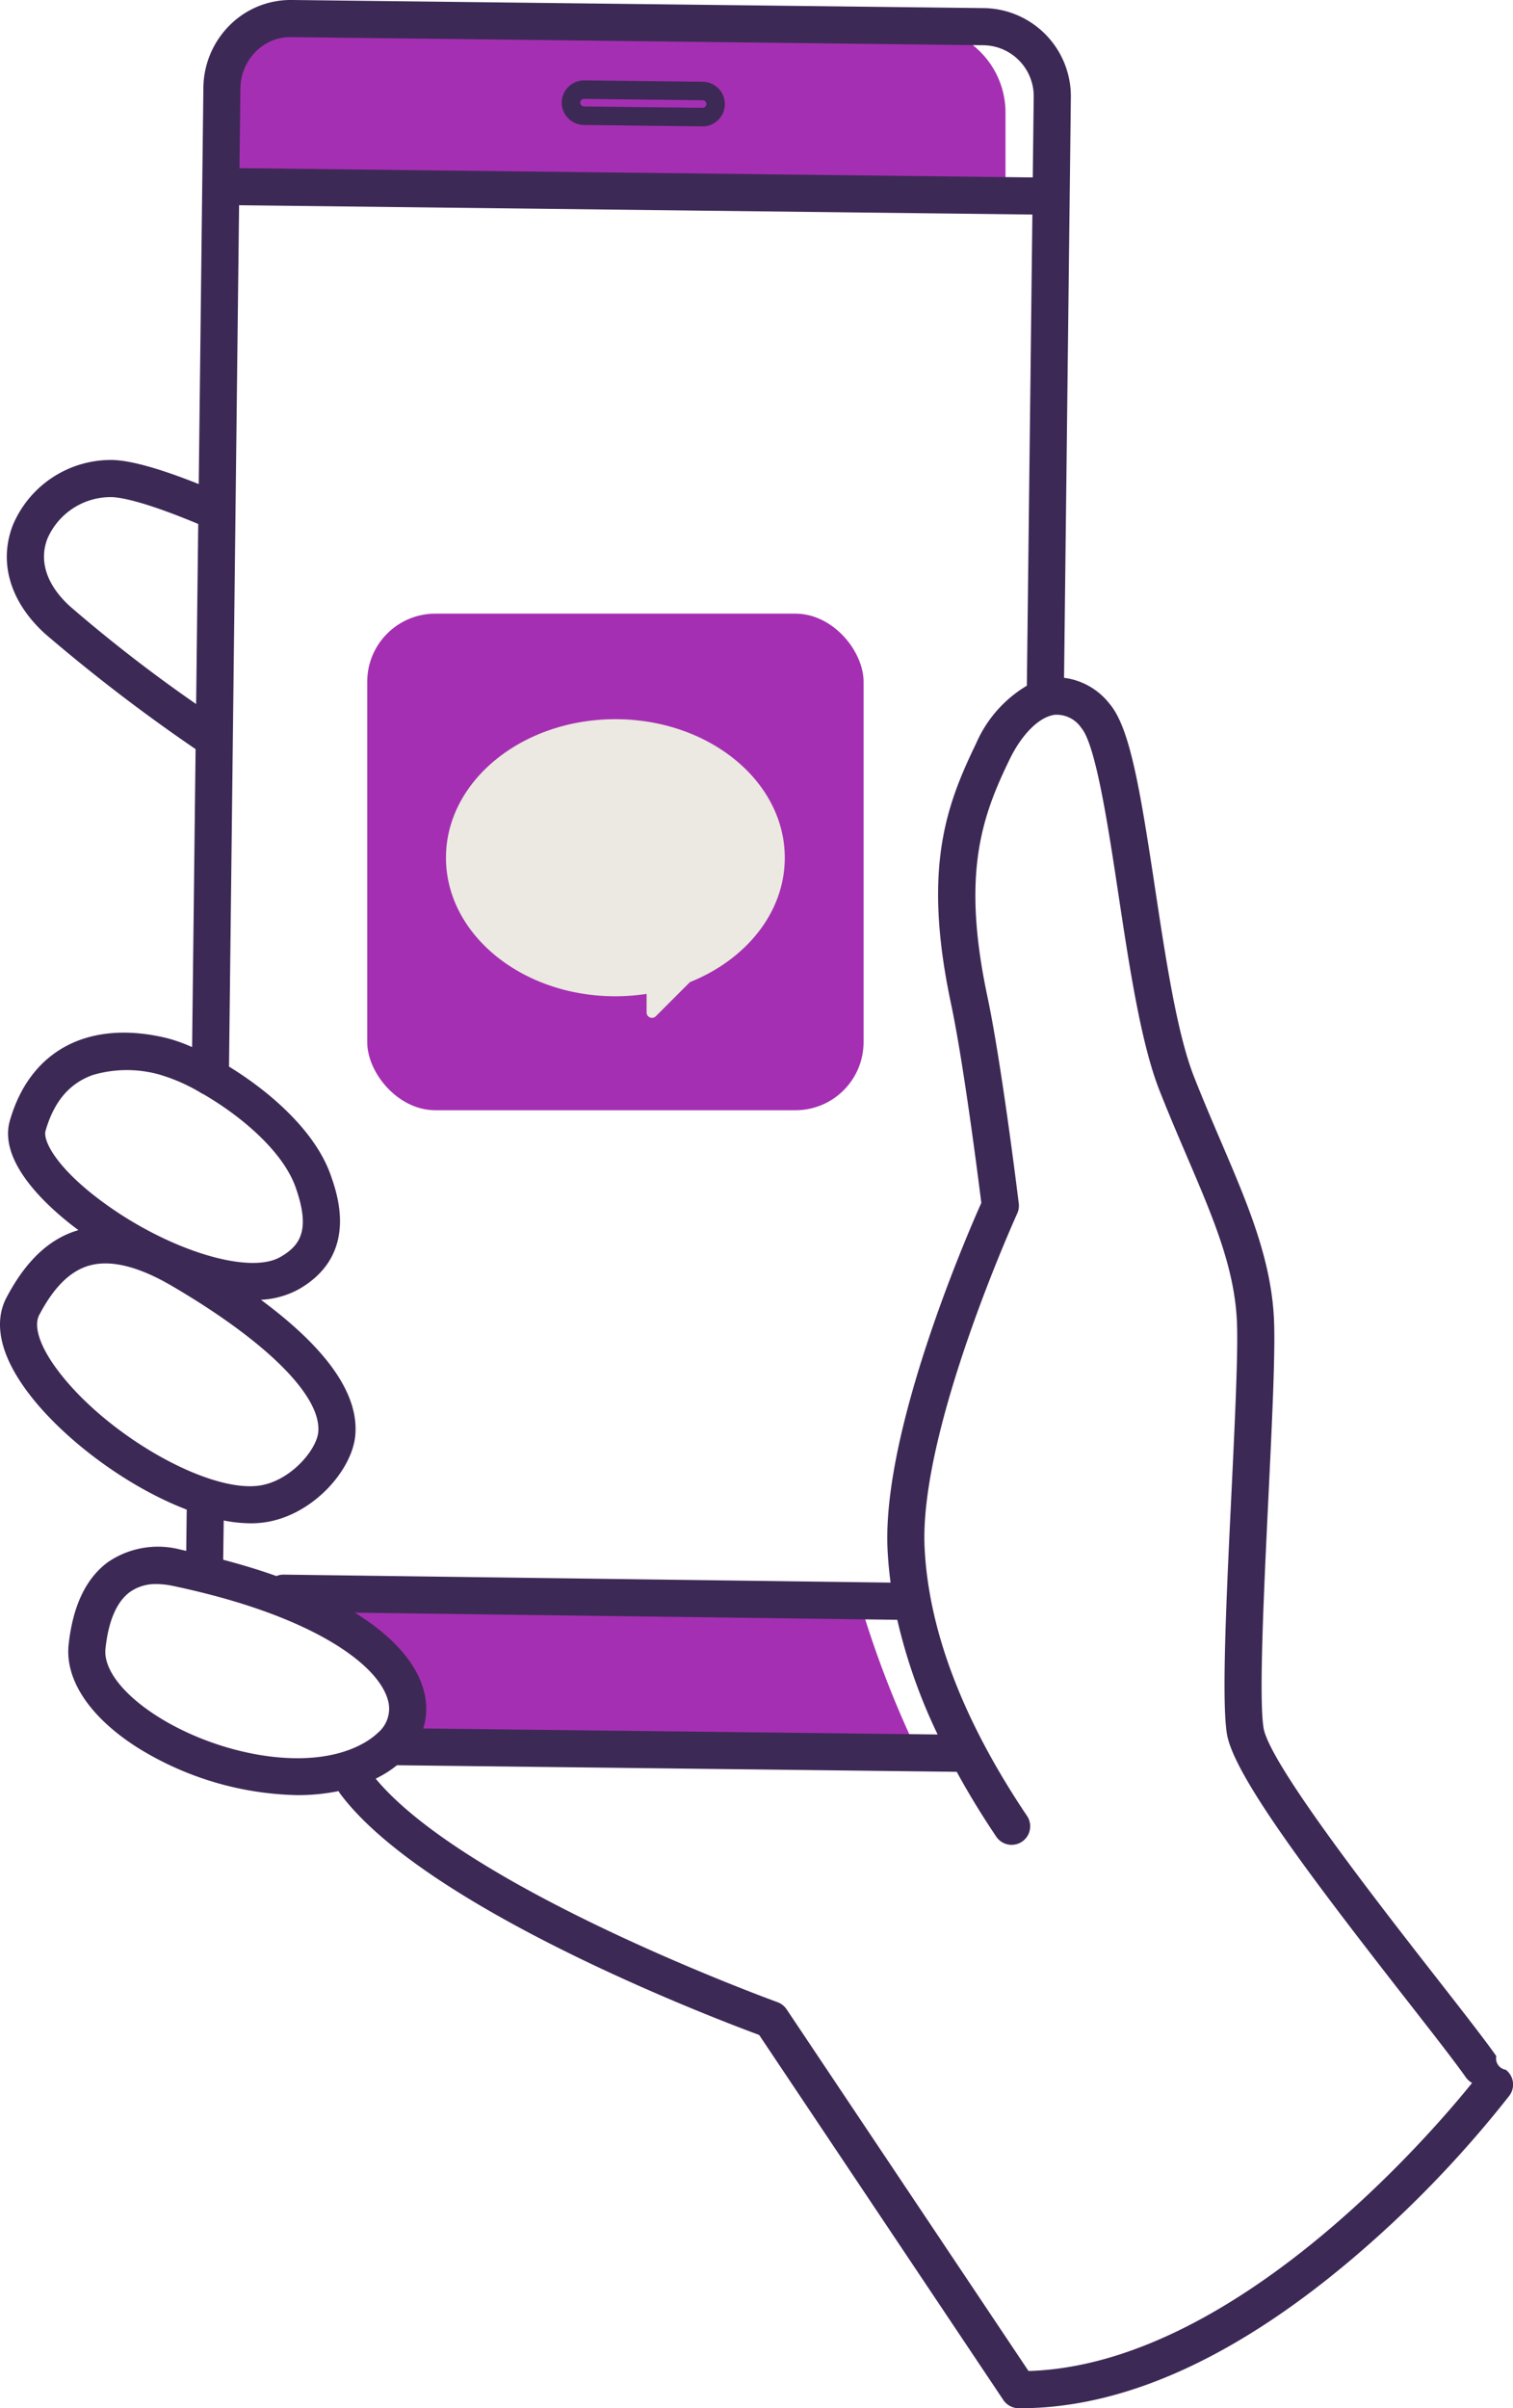
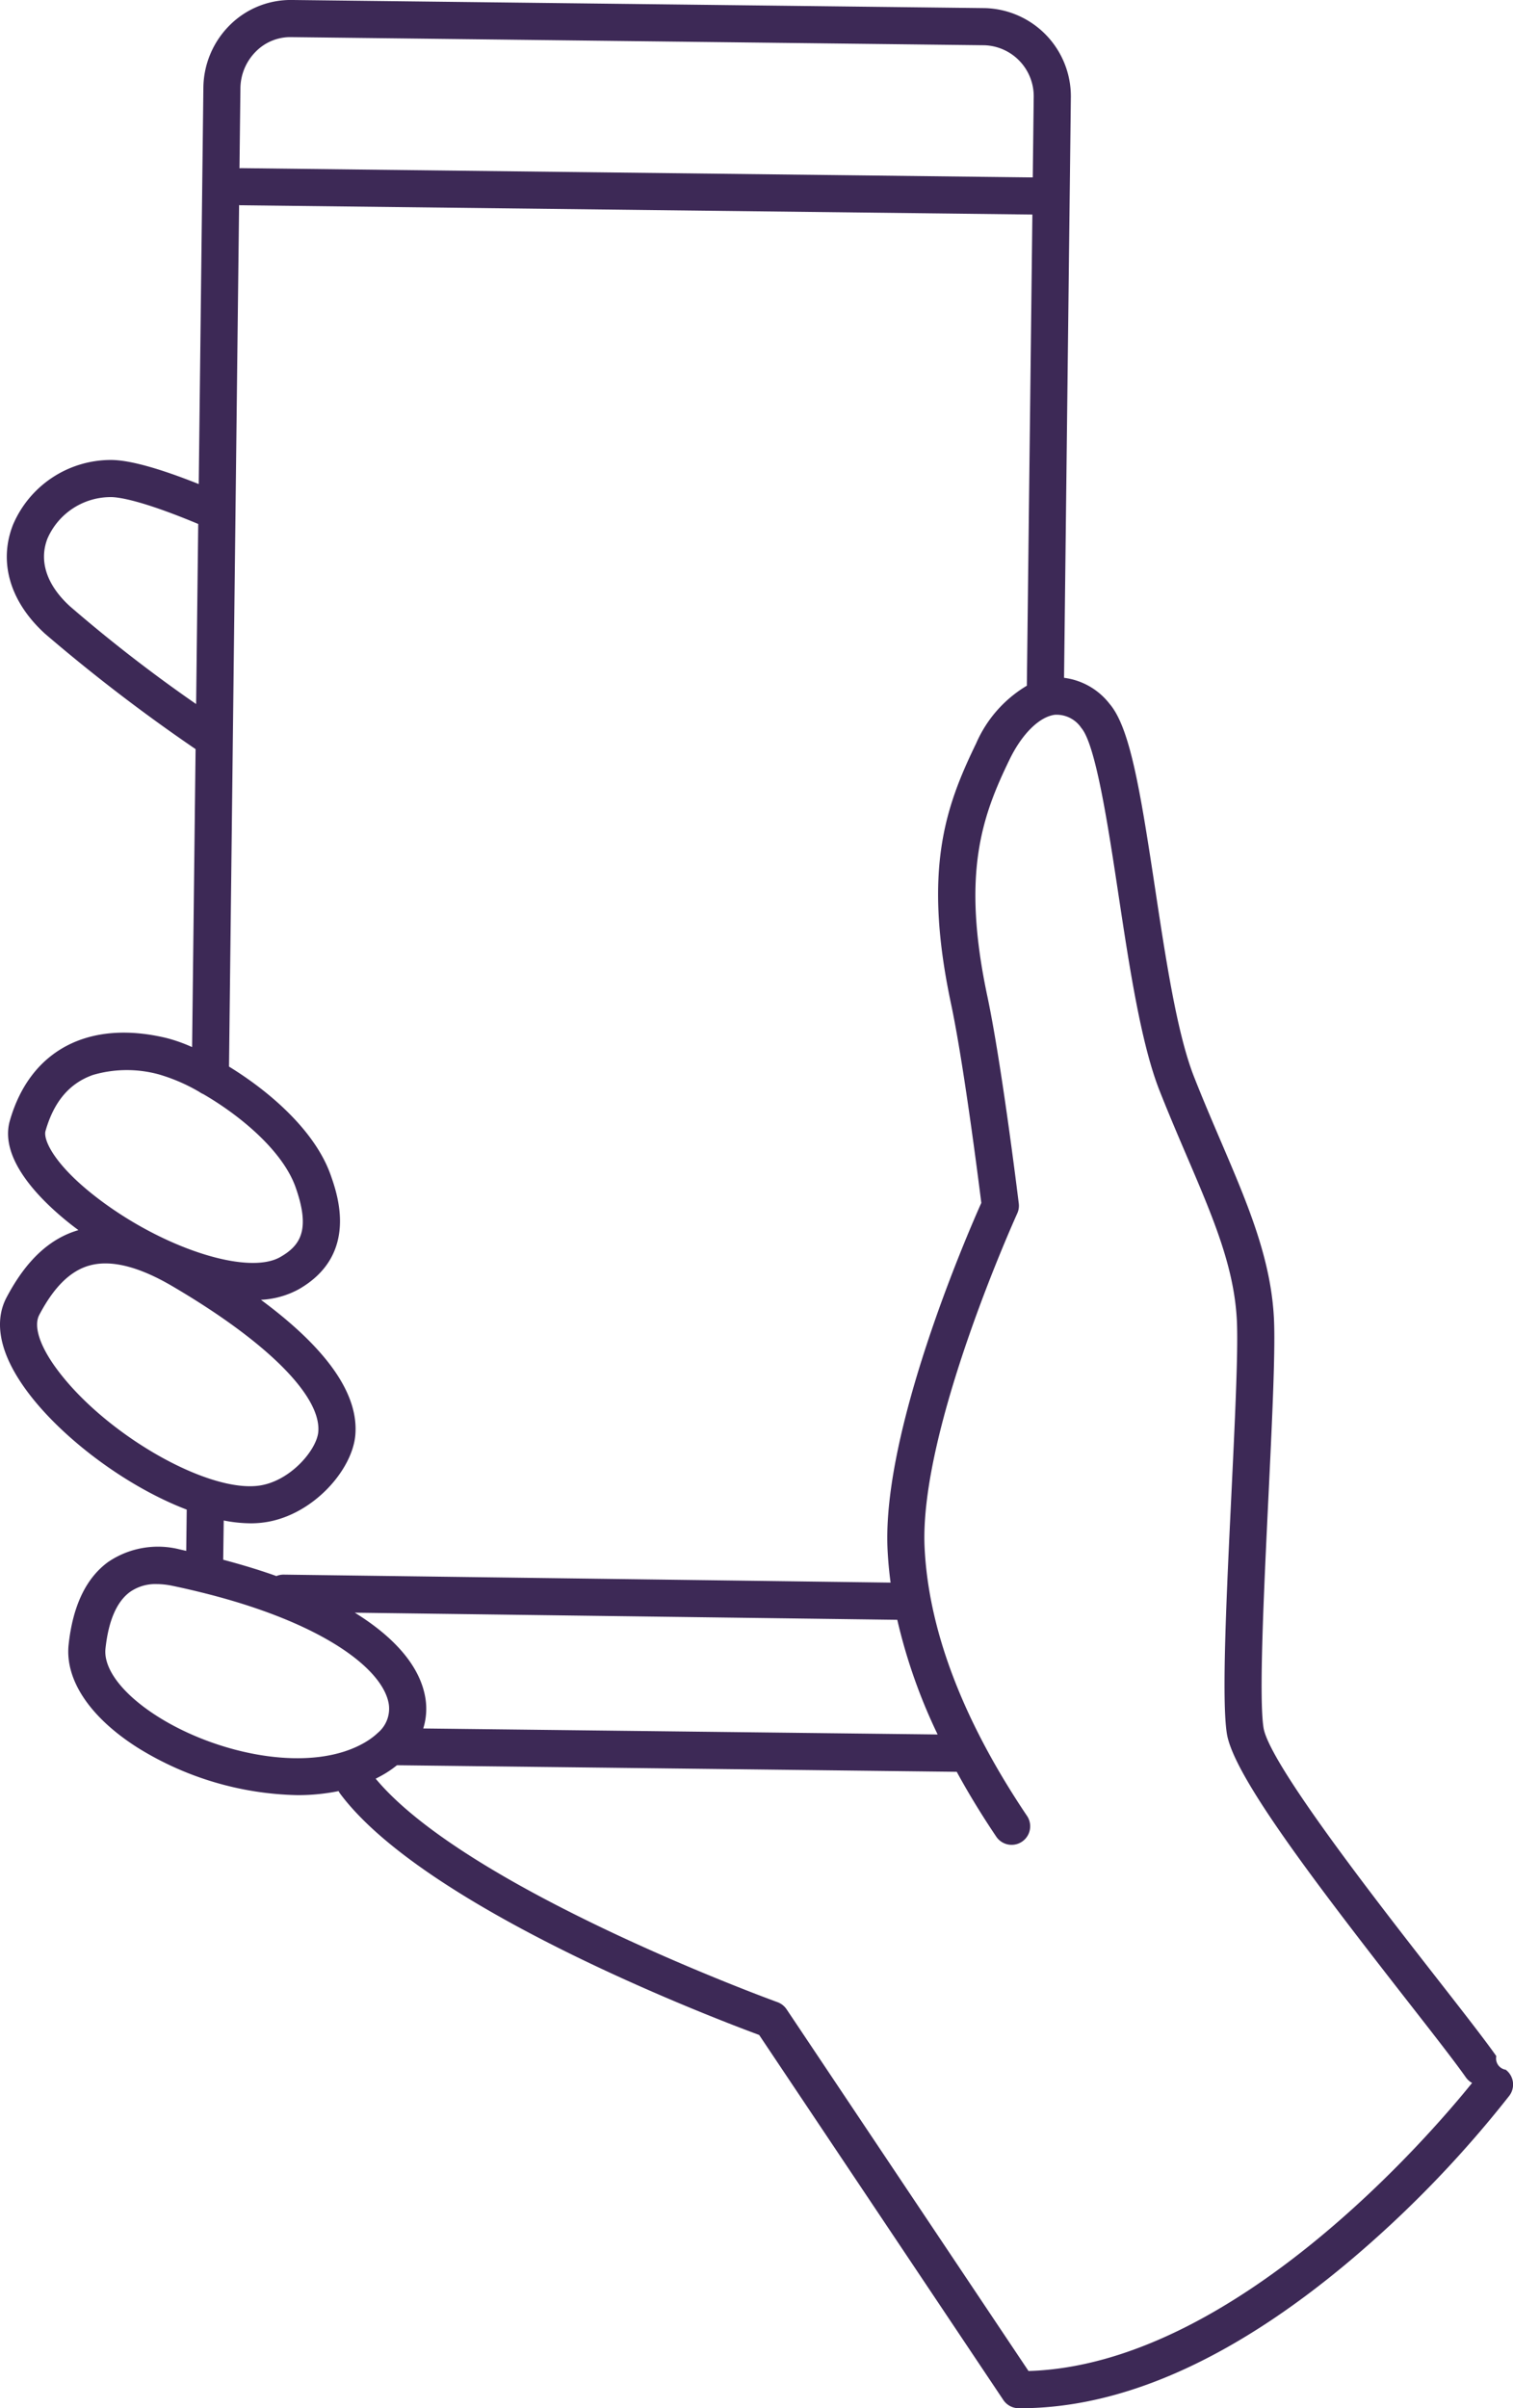
<svg xmlns="http://www.w3.org/2000/svg" width="161.211" height="256.48" viewBox="0 0 161.211 256.48">
  <g transform="translate(0 0)">
    <g transform="translate(24.006 2.838)">
-       <path d="M972.156,354.447a108.392,108.392,0,0,0,5.93,16.105H921.2c1.852-1.515,2.987-3.149,2.826-4.6-.3-2.707-5.02-7.612-13.625-10.7a9.118,9.118,0,0,1,3.729-.8Z" transform="translate(-904.972 -188.18)" fill="#a52fb2" />
-       <path d="M909.546,188.18h64.811a9.16,9.16,0,0,1,9.16,9.16v6.944H900.386V197.34A9.16,9.16,0,0,1,909.546,188.18Z" transform="translate(-900.386 -188.18)" fill="#a52fb2" />
-     </g>
-     <path d="M945.268,198.8h-.029l-12.582-.148a2.4,2.4,0,0,1-2.381-2.4,2.4,2.4,0,0,1,2.437-2.35l12.582.147a2.378,2.378,0,1,1-.027,4.756Zm0-2.78-12.582-.147h-.006a.448.448,0,0,0-.31.122.382.382,0,0,0-.121.274.418.418,0,0,0,.427.407l12.582.147a.427.427,0,0,0,.437-.4A.42.42,0,0,0,945.272,196.017Z" transform="translate(-870.428 -185.342)" fill="#3d2956" />
+       </g>
    <path d="M846.995,323.551c2.073-3.944,4.583-6.3,7.673-7.2-.26-.193-.517-.386-.758-.575-2.965-2.325-7.757-6.858-6.548-11.08,2.157-7.528,8.418-10.814,16.751-8.789a17.038,17.038,0,0,1,2.668.952l.371-31.735a184.375,184.375,0,0,1-16.036-12.282c-3.734-3.4-4.982-7.627-3.421-11.606a11.335,11.335,0,0,1,10.5-6.907c1.951.019,5.081.889,9.292,2.565l.494-42.181a9.535,9.535,0,0,1,2.777-6.654,9.188,9.188,0,0,1,6.616-2.719l73.866.866a9.4,9.4,0,0,1,9.171,9.589l-.724,61.735a7.3,7.3,0,0,1,4.846,2.766c2.171,2.529,3.253,9.083,4.839,19.567,1.159,7.667,2.359,15.6,4.18,20.2.956,2.422,1.916,4.664,2.844,6.833,2.931,6.849,5.463,12.764,5.675,19.366.116,3.561-.236,10.839-.608,18.543-.483,10.008-1.031,21.35-.521,24.548.608,3.806,12.237,18.7,18.484,26.7,2.733,3.5,5.092,6.521,6.319,8.268a1.213,1.213,0,0,0,1,1.448,1.977,1.977,0,0,1,.388,2.768,119.9,119.9,0,0,1-15.852,16.606c-12.8,11.068-24.992,16.679-36.253,16.678h-.179a1.973,1.973,0,0,1-1.632-.877L927.2,402.067c-4.893-1.807-35.525-13.483-44.649-25.7a1.841,1.841,0,0,1-.163-.271,21.852,21.852,0,0,1-4.372.43,33.474,33.474,0,0,1-17.027-5.047c-5.086-3.224-7.769-7.23-7.364-10.99.445-4.128,1.864-7.09,4.217-8.8a9.449,9.449,0,0,1,7.673-1.321c.218.045.424.1.64.143l.052-4.394c-6.528-2.487-13.542-7.788-17.188-12.849C845.611,328.539,846.037,325.374,846.995,323.551Zm16.184-23.8a12.9,12.9,0,0,0-6.95.07c-2.512.882-4.169,2.834-5.067,5.967-.264.922.9,3.517,5.187,6.881,7.024,5.51,16.289,8.571,19.823,6.551,2.189-1.25,3.226-2.93,1.638-7.428-1.367-3.873-5.878-7.632-9.841-9.927a1.968,1.968,0,0,1-.406-.227A18.986,18.986,0,0,0,863.179,299.75Zm-5.026-61.467h-.065a7.354,7.354,0,0,0-6.713,4.4c-.943,2.4-.09,4.974,2.4,7.239a158.652,158.652,0,0,0,13.434,10.4l.224-19.177C861.344,238.6,858.93,238.291,858.153,238.283Zm93.036-48.123-73.865-.865a5.155,5.155,0,0,0-3.77,1.556,5.6,5.6,0,0,0-1.625,3.911l-.1,8.5c.052,0,.1-.014.154-.013l84.371.988.1-8.487A5.438,5.438,0,0,0,951.189,190.16ZM929.151,398.573a1.981,1.981,0,0,1,.972.76L955.9,437.857c21.884-.655,42.964-25.349,47.264-30.68a1.961,1.961,0,0,1-.657-.583c-1.168-1.665-3.5-4.651-6.2-8.107-10.123-12.964-18.561-24.058-19.271-28.509-.576-3.6-.041-14.664.475-25.362.368-7.622.716-14.822.606-18.224-.188-5.859-2.471-11.19-5.359-17.939-.939-2.193-1.909-4.462-2.887-6.935-1.986-5.023-3.219-13.176-4.411-21.061-1.064-7.034-2.388-15.788-3.93-17.584a3.177,3.177,0,0,0-2.827-1.406c-1.654.214-3.5,2.04-4.822,4.764-2.937,6.055-5.142,12.131-2.368,25.206,1.525,7.188,3.276,21.475,3.35,22.08a1.96,1.96,0,0,1-.165,1.062c-.1.228-10.473,23.063-9.869,35.594.425,8.829,4.1,18.451,10.936,28.6a1.977,1.977,0,0,1-3.279,2.208q-2.358-3.5-4.233-6.939l-59.645-.7a11.461,11.461,0,0,1-1.205.849c-.344.21-.7.4-1.062.583C896.179,386.587,928.815,398.452,929.151,398.573ZM891.623,366.11a7,7,0,0,1-.214,3.315l54.809.641a58.386,58.386,0,0,1-4.3-12.212l-57.8-.76C888.42,359.756,891.056,362.834,891.623,366.11Zm-26.915-11.872a8.373,8.373,0,0,0-1.709-.19,4.7,4.7,0,0,0-2.834.837c-1.413,1.029-2.293,3.058-2.614,6.032-.234,2.172,1.842,4.875,5.552,7.228,6.418,4.069,16.491,6.183,22.241,2.676a7.422,7.422,0,0,0,1.119-.829c.036-.038.076-.072.116-.107a3.352,3.352,0,0,0,1.15-3.1c-.646-3.729-7.1-8.692-20.036-11.867-.016,0-.032-.008-.048-.012C866.7,354.673,865.724,354.449,864.708,354.238Zm5.386-2.782c2.006.531,3.907,1.108,5.668,1.737a1.965,1.965,0,0,1,.761-.152h.027l64.655.85q-.238-1.779-.324-3.527c-.6-12.548,8.376-33.3,9.991-36.914-.341-2.725-1.9-14.949-3.225-21.193-3.034-14.3-.583-21.028,2.677-27.75a13.313,13.313,0,0,1,5.4-6.137l.589-50.179-84.371-.989c-.053,0-.1-.012-.154-.017l-.383,32.662v.015l-.692,59.072c4.422,2.711,9.185,6.886,10.828,11.541.744,2.1,3,8.513-3.4,12.175a9.34,9.34,0,0,1-4.028,1.123c7.053,5.215,10.439,10.049,10.057,14.418-.321,3.692-4.443,8.435-9.478,9.254a10.425,10.425,0,0,1-1.682.131,15.225,15.225,0,0,1-2.859-.3Zm-17.87-20.5c5.056,7.02,16.271,13.488,21.825,12.587,3.287-.536,6.013-3.825,6.176-5.7.334-3.823-5.495-9.635-15.593-15.546-3.572-2.09-6.544-2.822-8.829-2.165-2.019.578-3.756,2.3-5.309,5.253C849.883,326.553,850.513,328.583,852.224,330.958Z" transform="translate(-846.312 -185.342)" fill="#3d2956" />
  </g>
  <g transform="translate(39.128 65.354)">
-     <rect width="52.886" height="52.887" rx="7.256" transform="translate(0 0)" fill="#a52fb2" />
-     <path d="M960,276.692c0-8.149-8.081-14.754-18.048-14.754S923.9,268.543,923.9,276.692s8.081,14.754,18.049,14.754a22.114,22.114,0,0,0,3.326-.254v1.976a.576.576,0,0,0,.983.407l3.634-3.634C955.879,287.539,960,282.51,960,276.692Z" transform="translate(-915.509 -250.696)" fill="#ebe9e1" />
-   </g>
+     </g>
</svg>